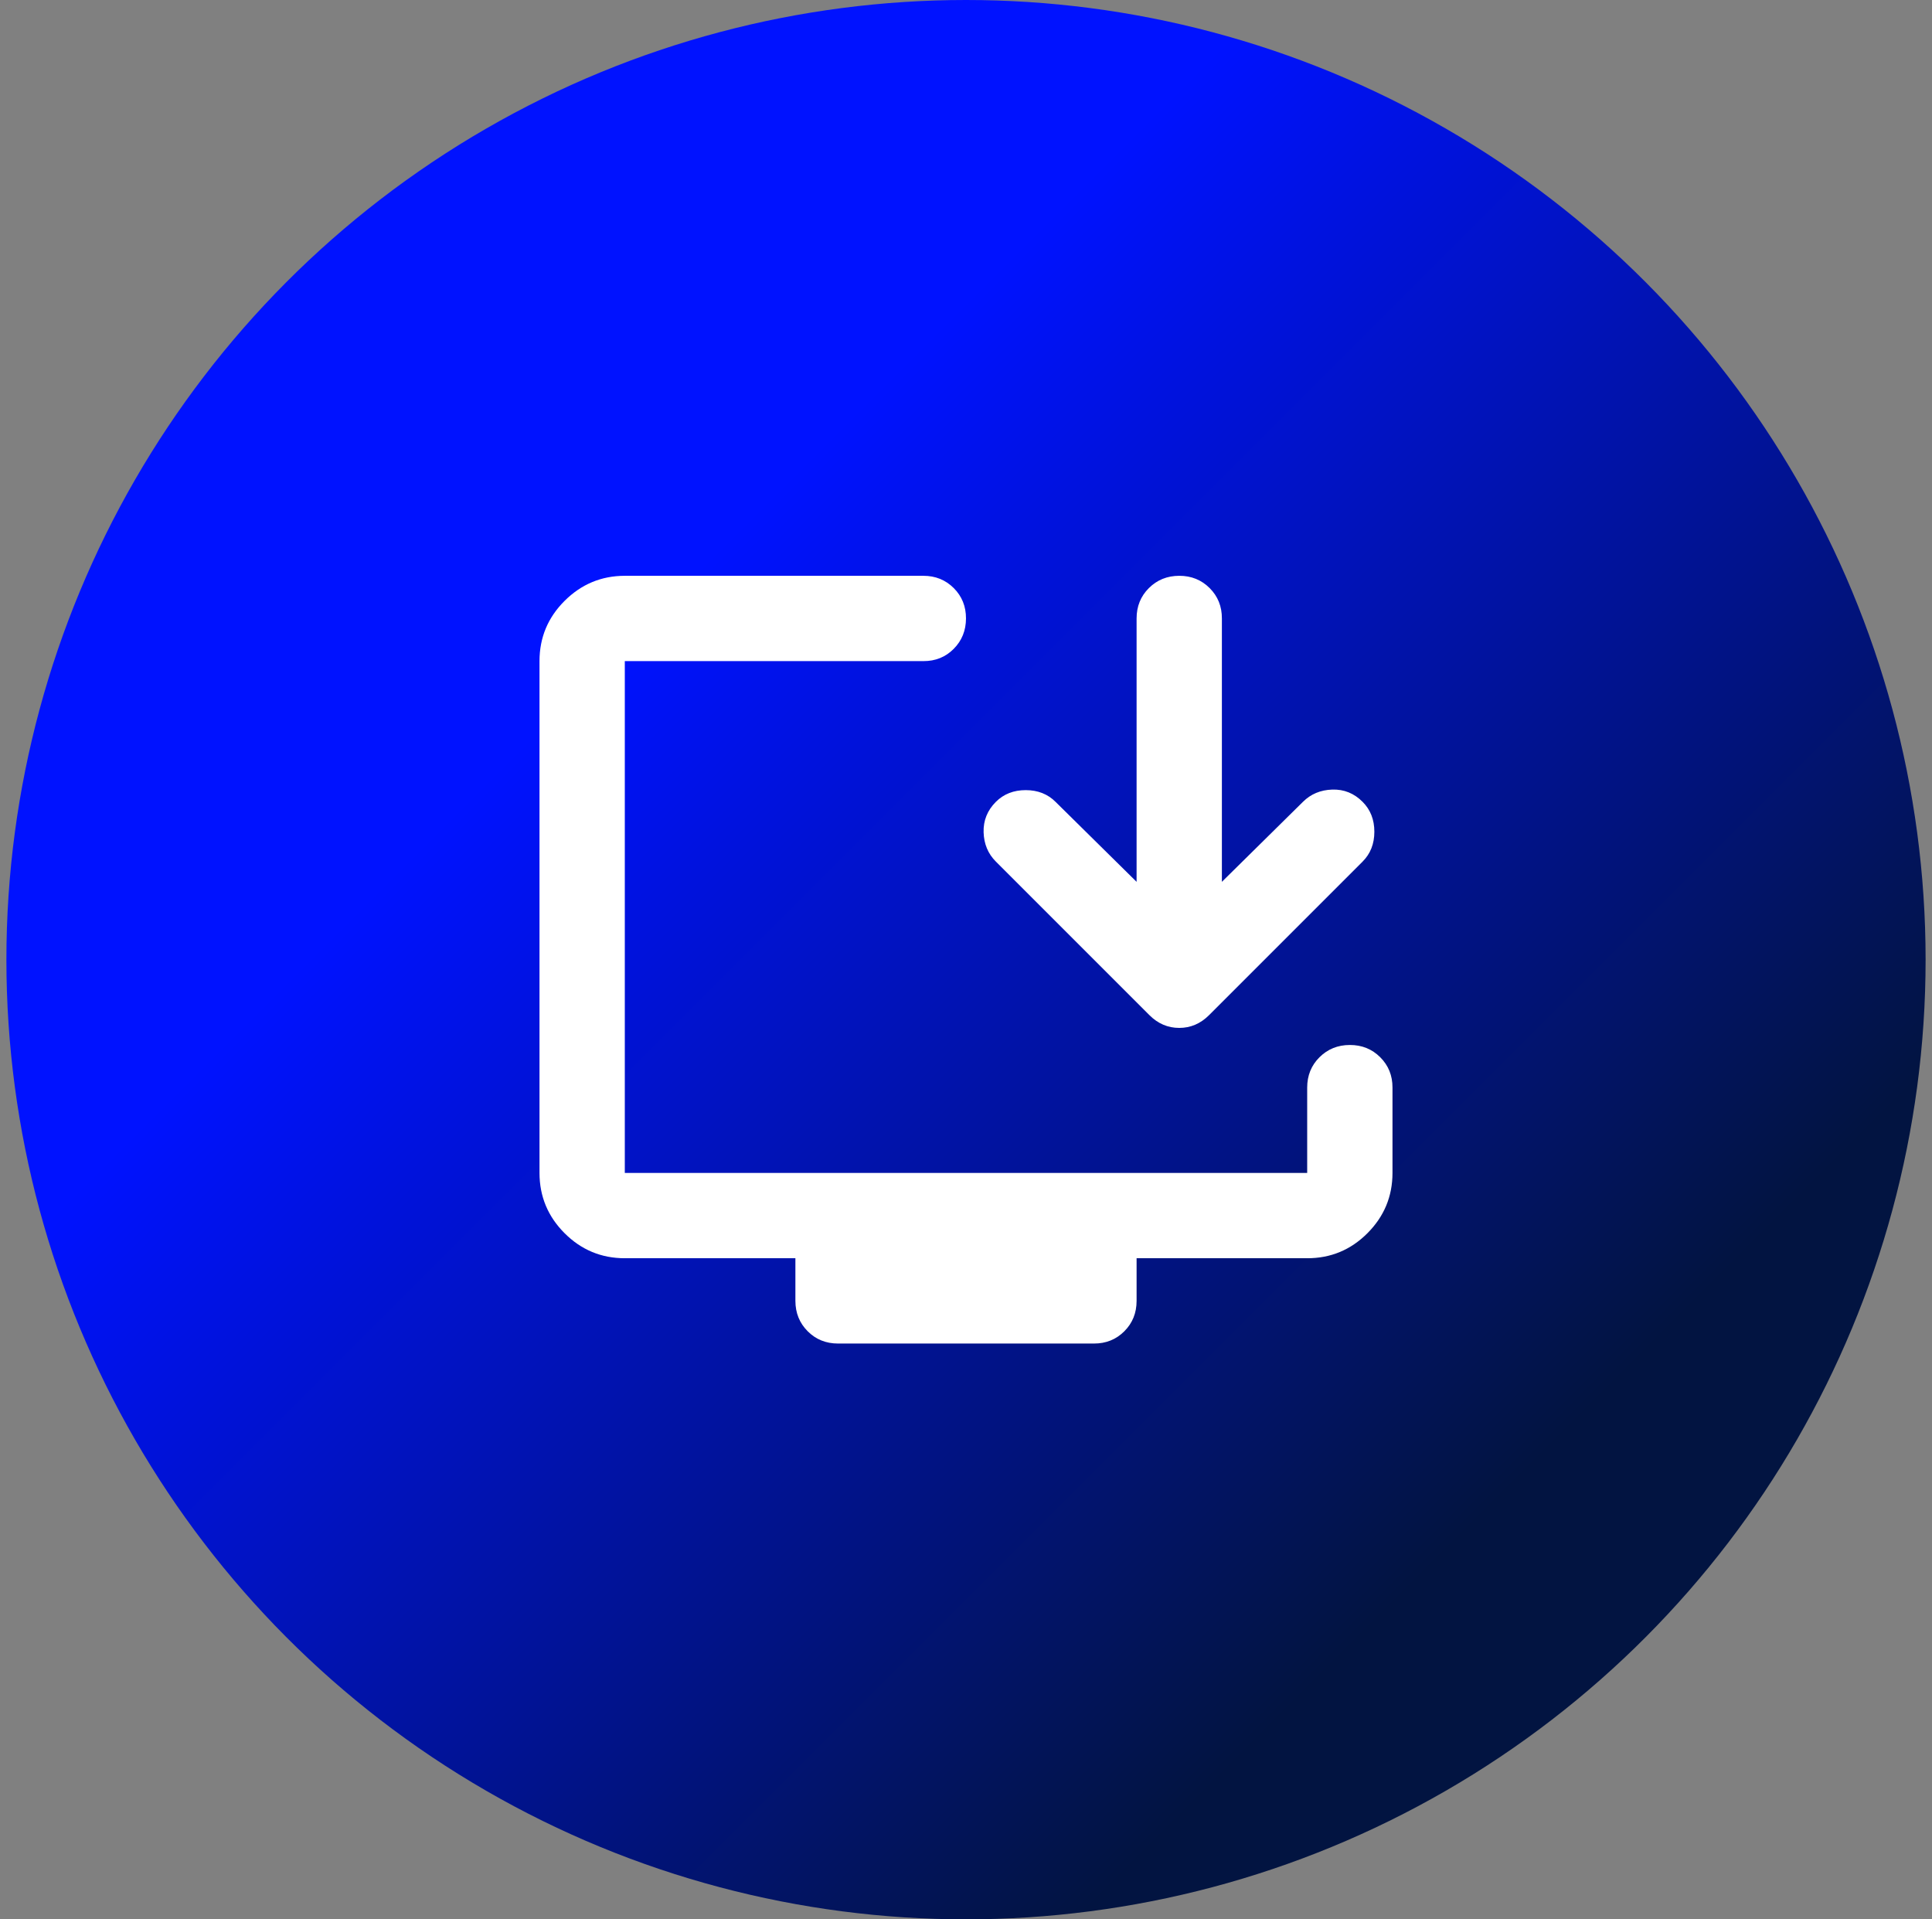
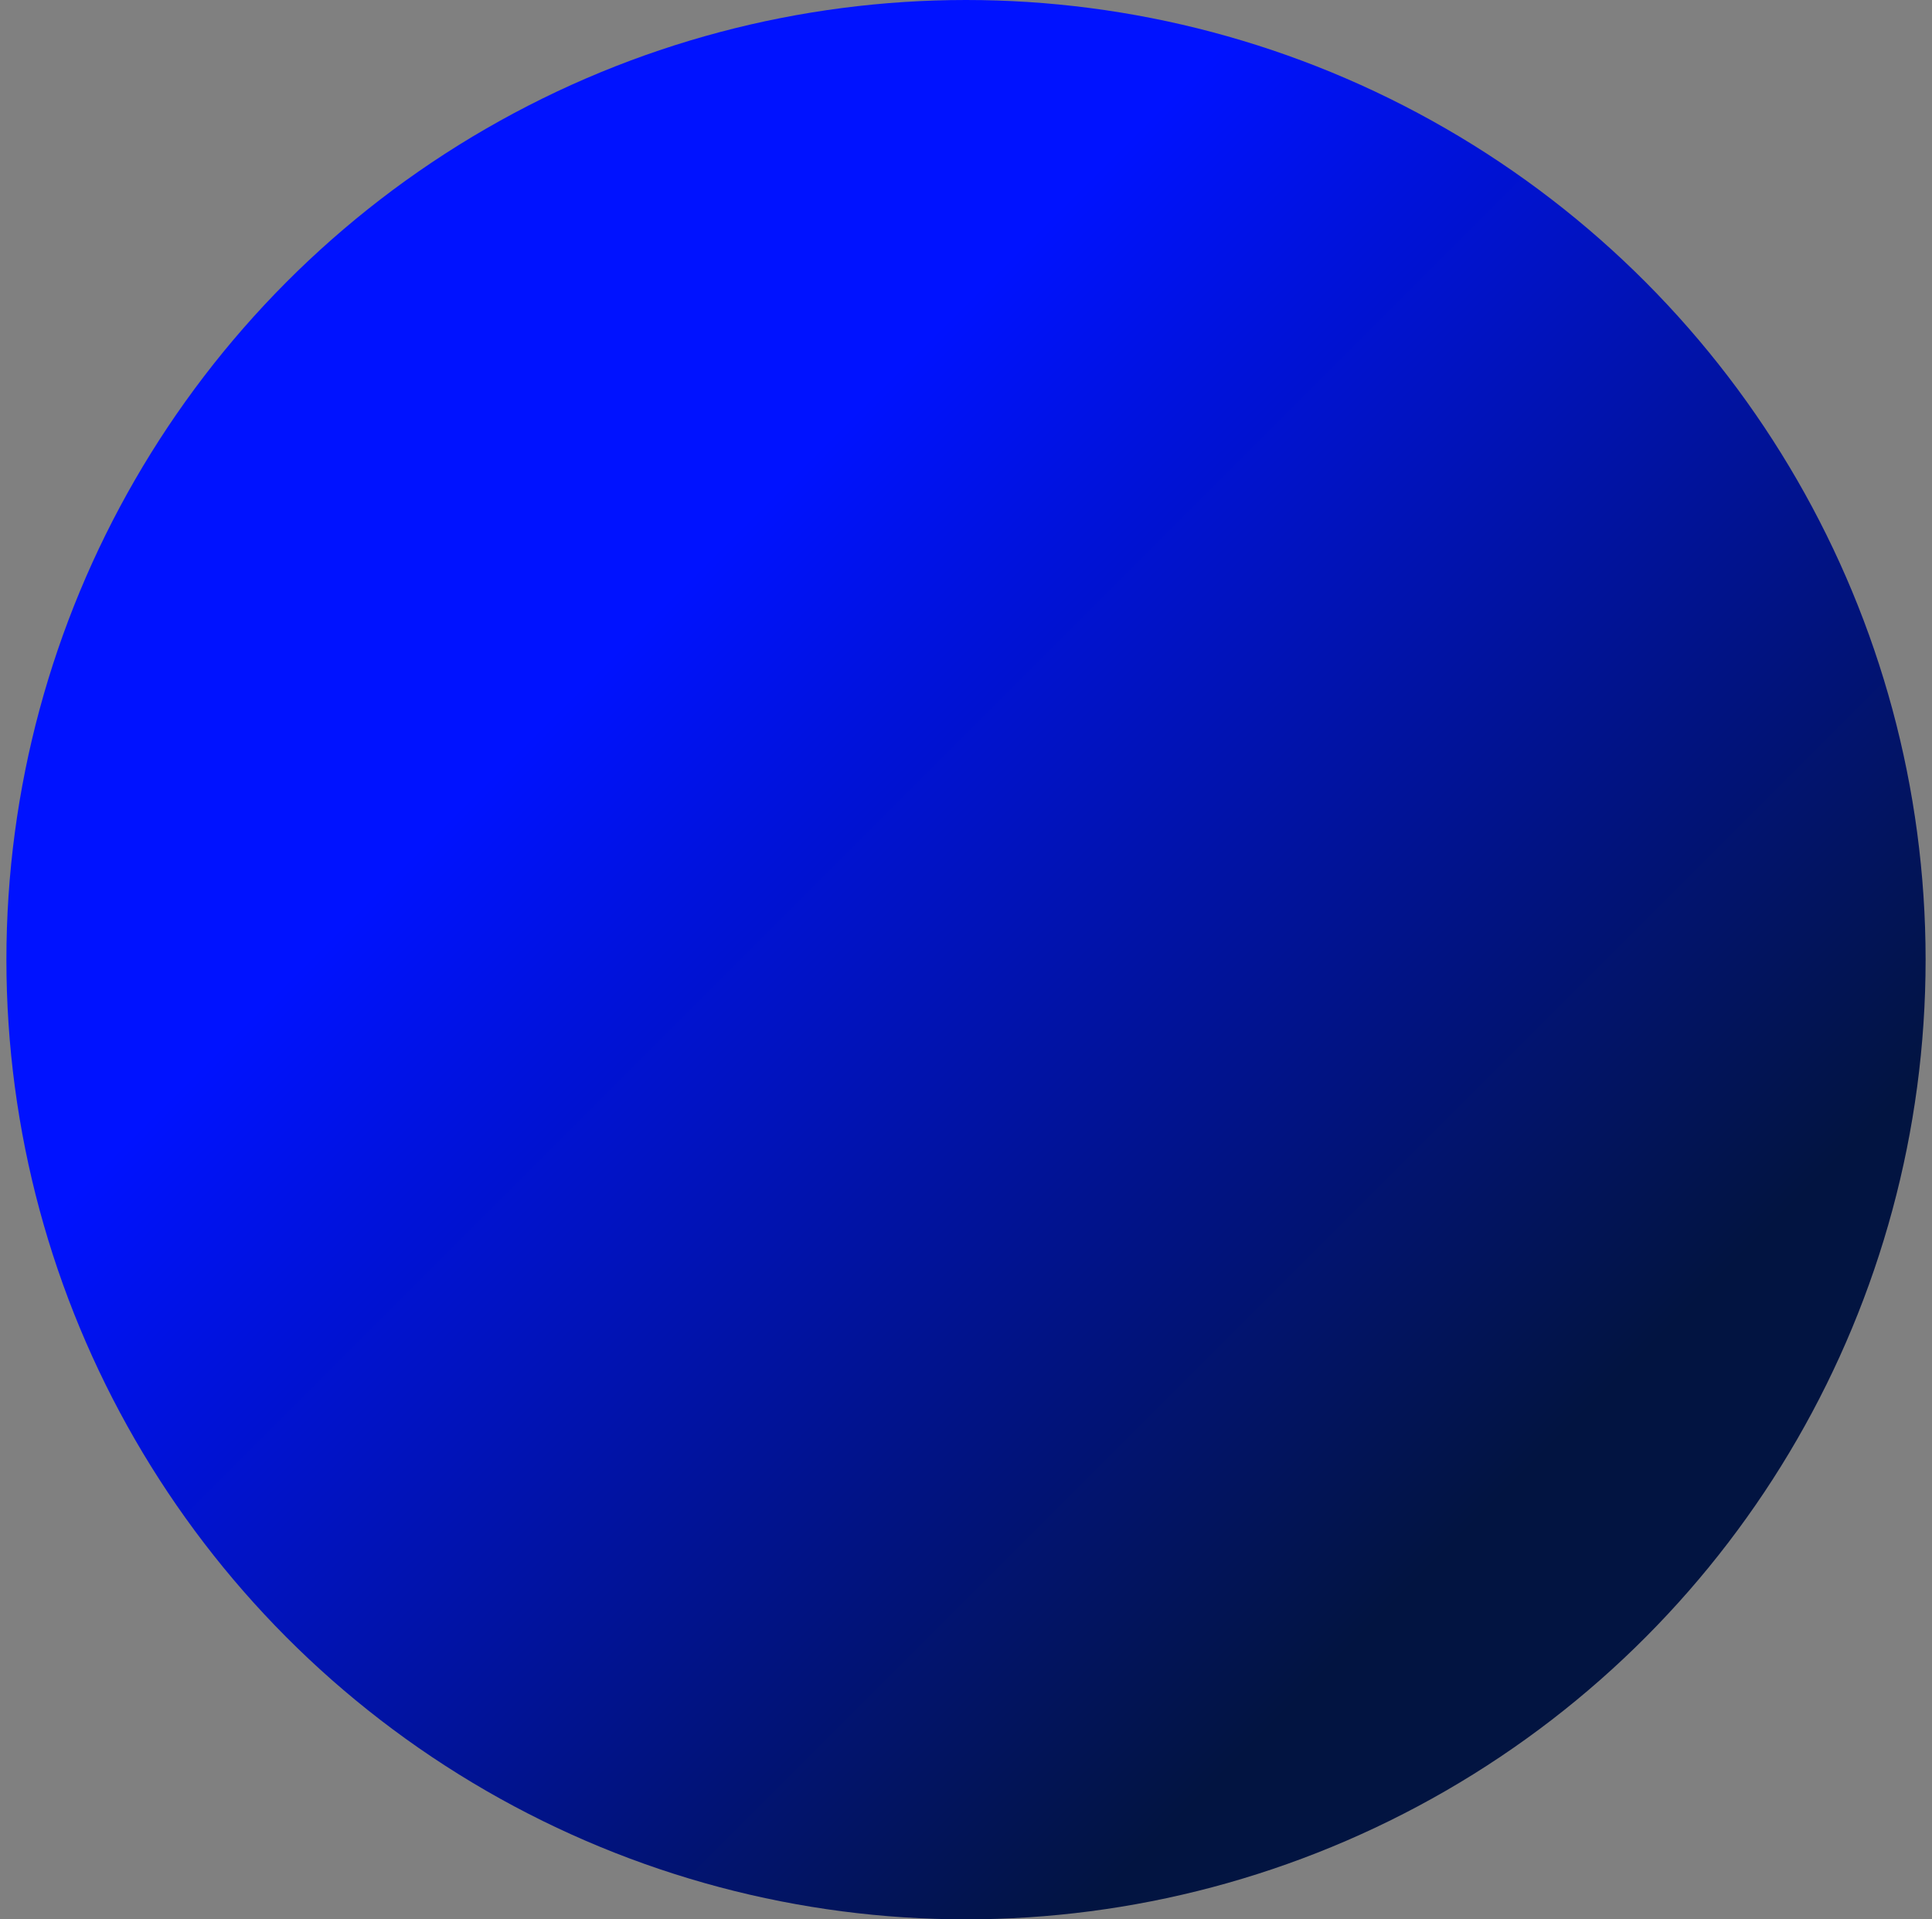
<svg xmlns="http://www.w3.org/2000/svg" width="151" height="150" viewBox="0 0 151 150" fill="none">
  <rect x="0" y="0" width="151" height="150" fill="#808080" stroke="none" />
  <circle cx="75.5" cy="75" r="75" fill="url(#paint0_linear_37_7914)" />
-   <path d="M62.166 101.667V98.333H48.833C46.999 98.333 45.431 97.681 44.126 96.377C42.822 95.072 42.168 93.502 42.166 91.667V51.667C42.166 49.833 42.819 48.264 44.126 46.96C45.433 45.656 47.002 45.002 48.833 45H72.166C73.111 45 73.903 45.32 74.543 45.96C75.183 46.6 75.502 47.391 75.499 48.333C75.497 49.276 75.177 50.068 74.539 50.71C73.902 51.352 73.111 51.671 72.166 51.667H48.833V91.667H102.166V85C102.166 84.056 102.486 83.264 103.126 82.627C103.766 81.989 104.557 81.669 105.499 81.667C106.442 81.665 107.234 81.984 107.876 82.627C108.518 83.269 108.837 84.06 108.833 85V91.667C108.833 93.5 108.18 95.07 106.876 96.377C105.572 97.683 104.002 98.336 102.166 98.333H88.833V101.667C88.833 102.611 88.513 103.403 87.873 104.043C87.233 104.683 86.442 105.002 85.499 105H65.499C64.555 105 63.764 104.68 63.126 104.04C62.488 103.4 62.168 102.609 62.166 101.667ZM88.833 68.917V48.333C88.833 47.389 89.153 46.598 89.793 45.96C90.433 45.322 91.224 45.002 92.166 45C93.108 44.998 93.9 45.318 94.543 45.96C95.185 46.602 95.504 47.393 95.499 48.333V68.917L101.833 62.667C102.444 62.056 103.208 61.736 104.126 61.707C105.044 61.678 105.835 61.998 106.499 62.667C107.11 63.278 107.416 64.056 107.416 65C107.416 65.945 107.11 66.722 106.499 67.333L94.499 79.333C93.833 80 93.055 80.333 92.166 80.333C91.277 80.333 90.499 80 89.833 79.333L77.833 67.333C77.222 66.722 76.903 65.959 76.876 65.043C76.849 64.128 77.168 63.336 77.833 62.667C78.444 62.056 79.222 61.75 80.166 61.75C81.111 61.75 81.888 62.056 82.499 62.667L88.833 68.917Z" fill="white" />
  <defs>
    <linearGradient id="paint0_linear_37_7914" x1="24.025" y1="75" x2="91.665" y2="142.64" gradientUnits="userSpaceOnUse">
      <stop stop-color="#0012FF" />
      <stop offset="1" stop-color="#021441" />
    </linearGradient>
  </defs>
</svg>